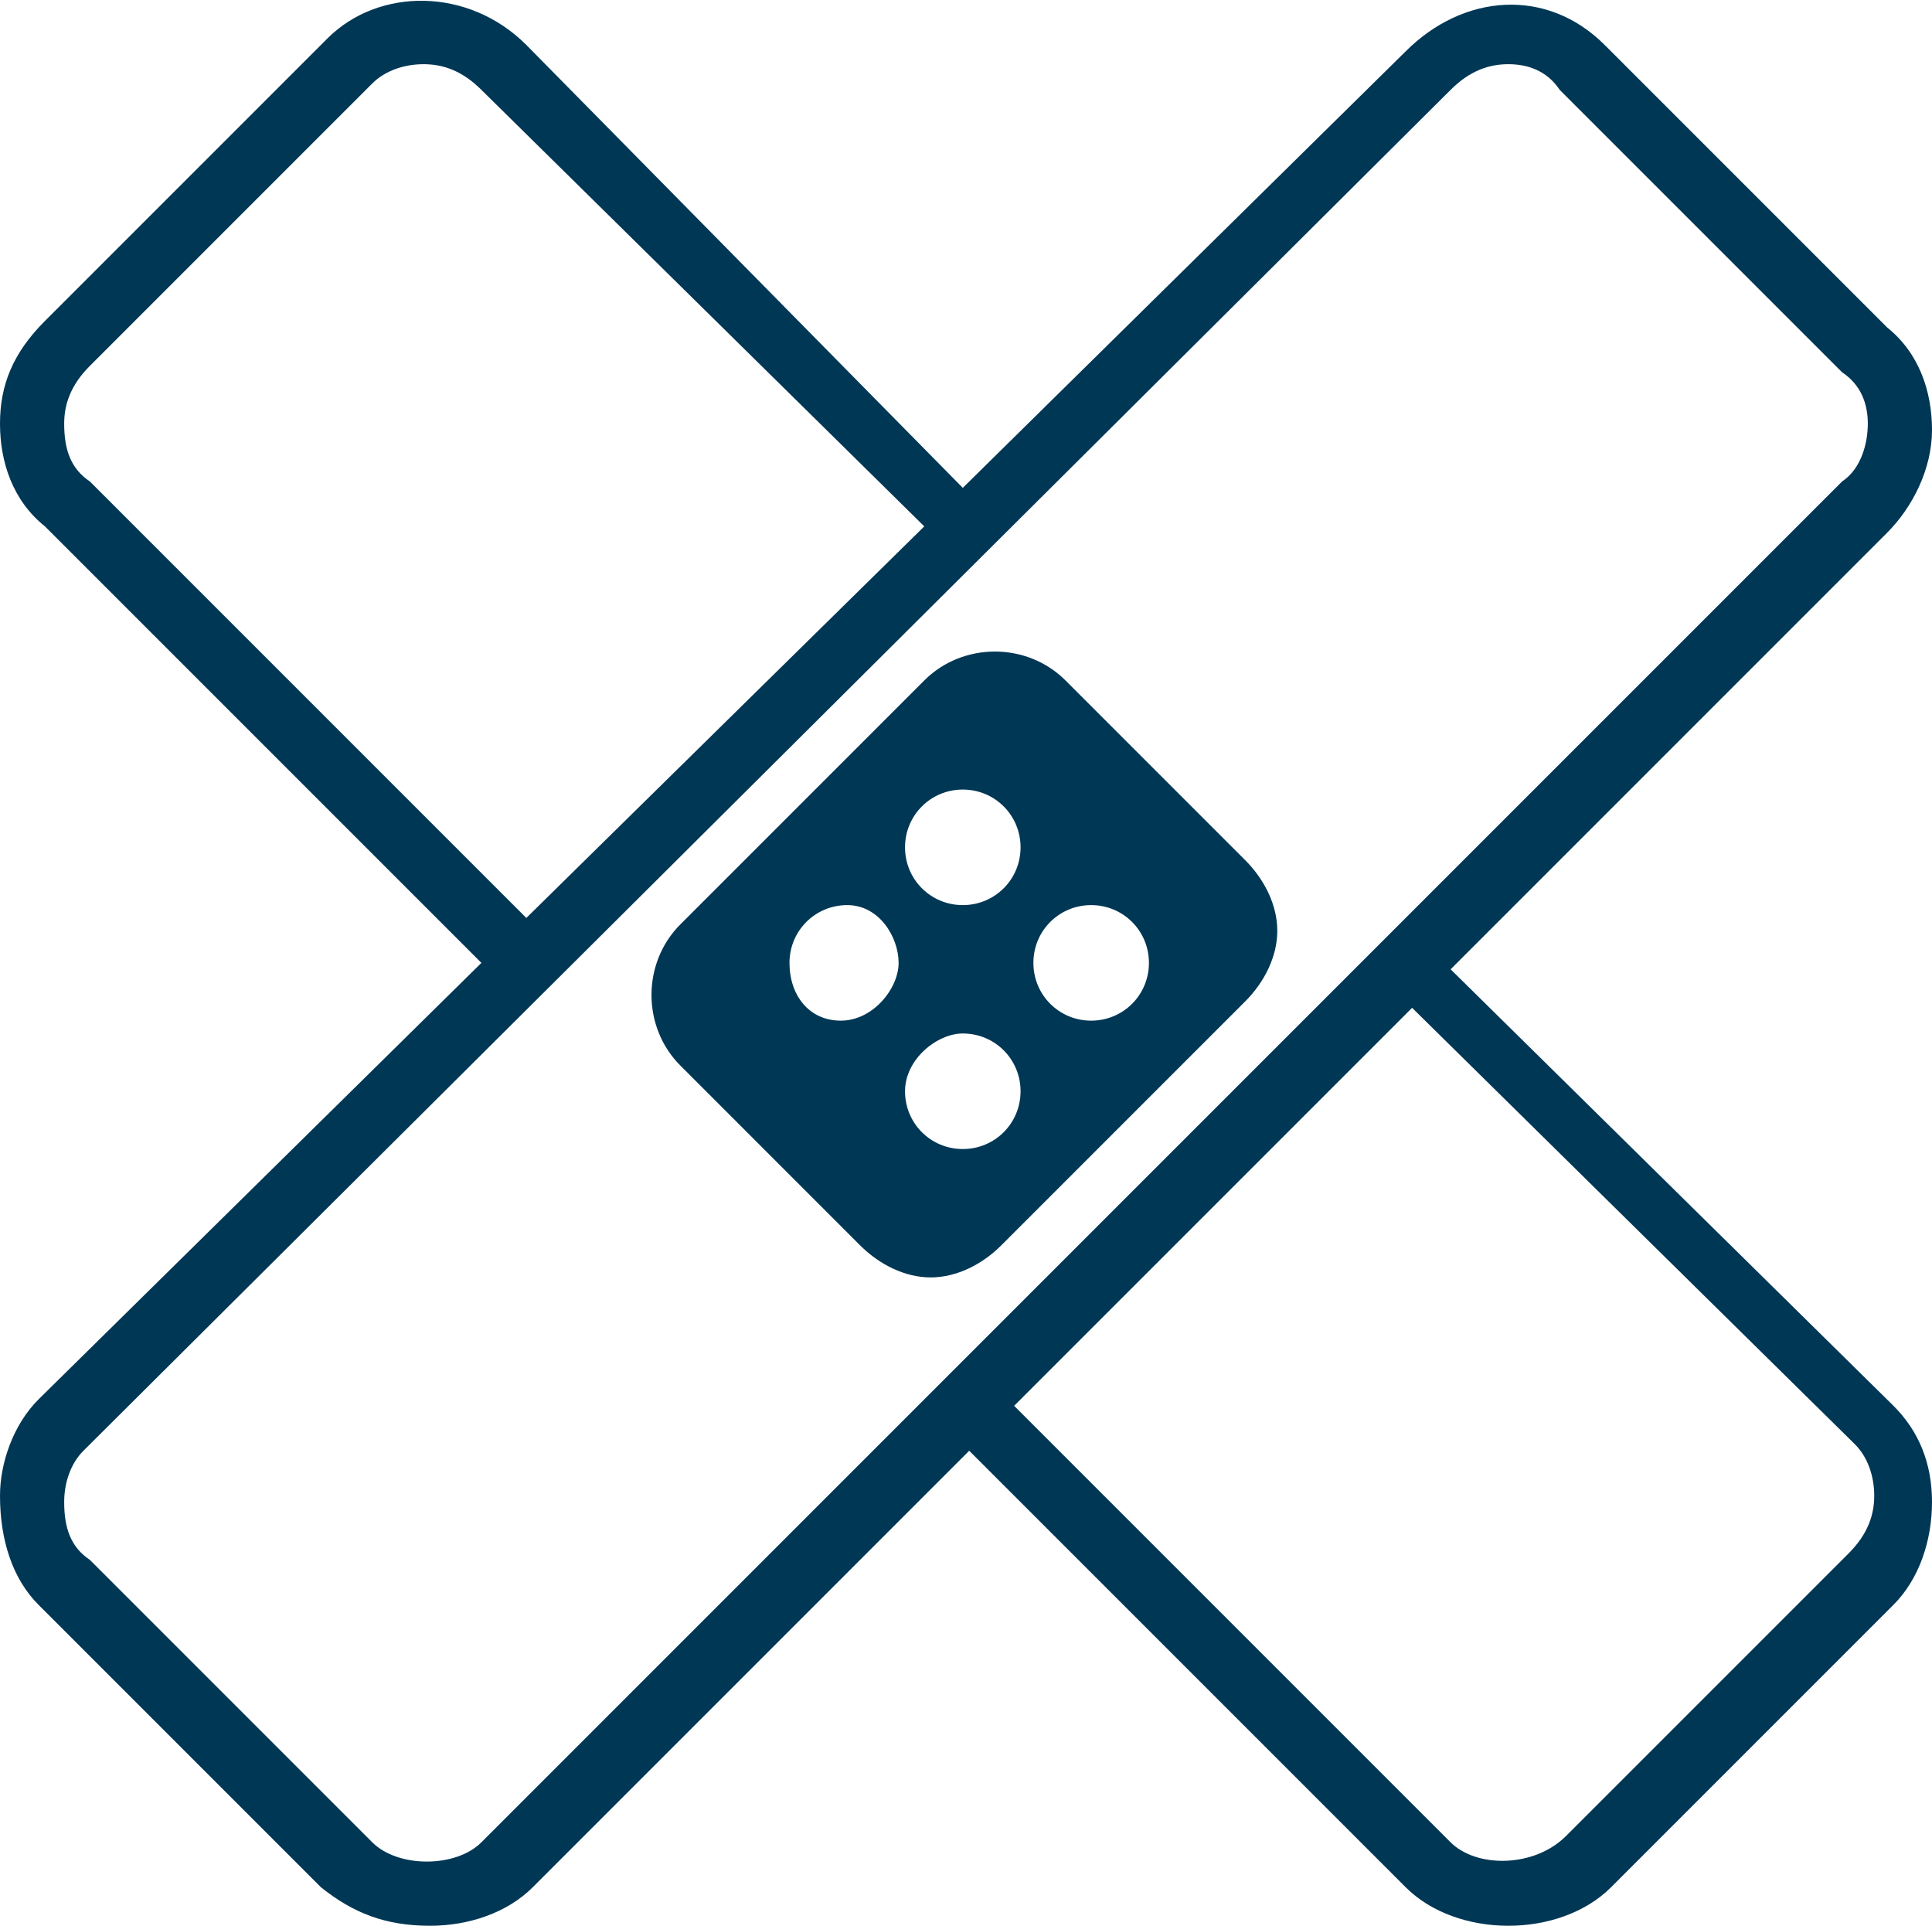
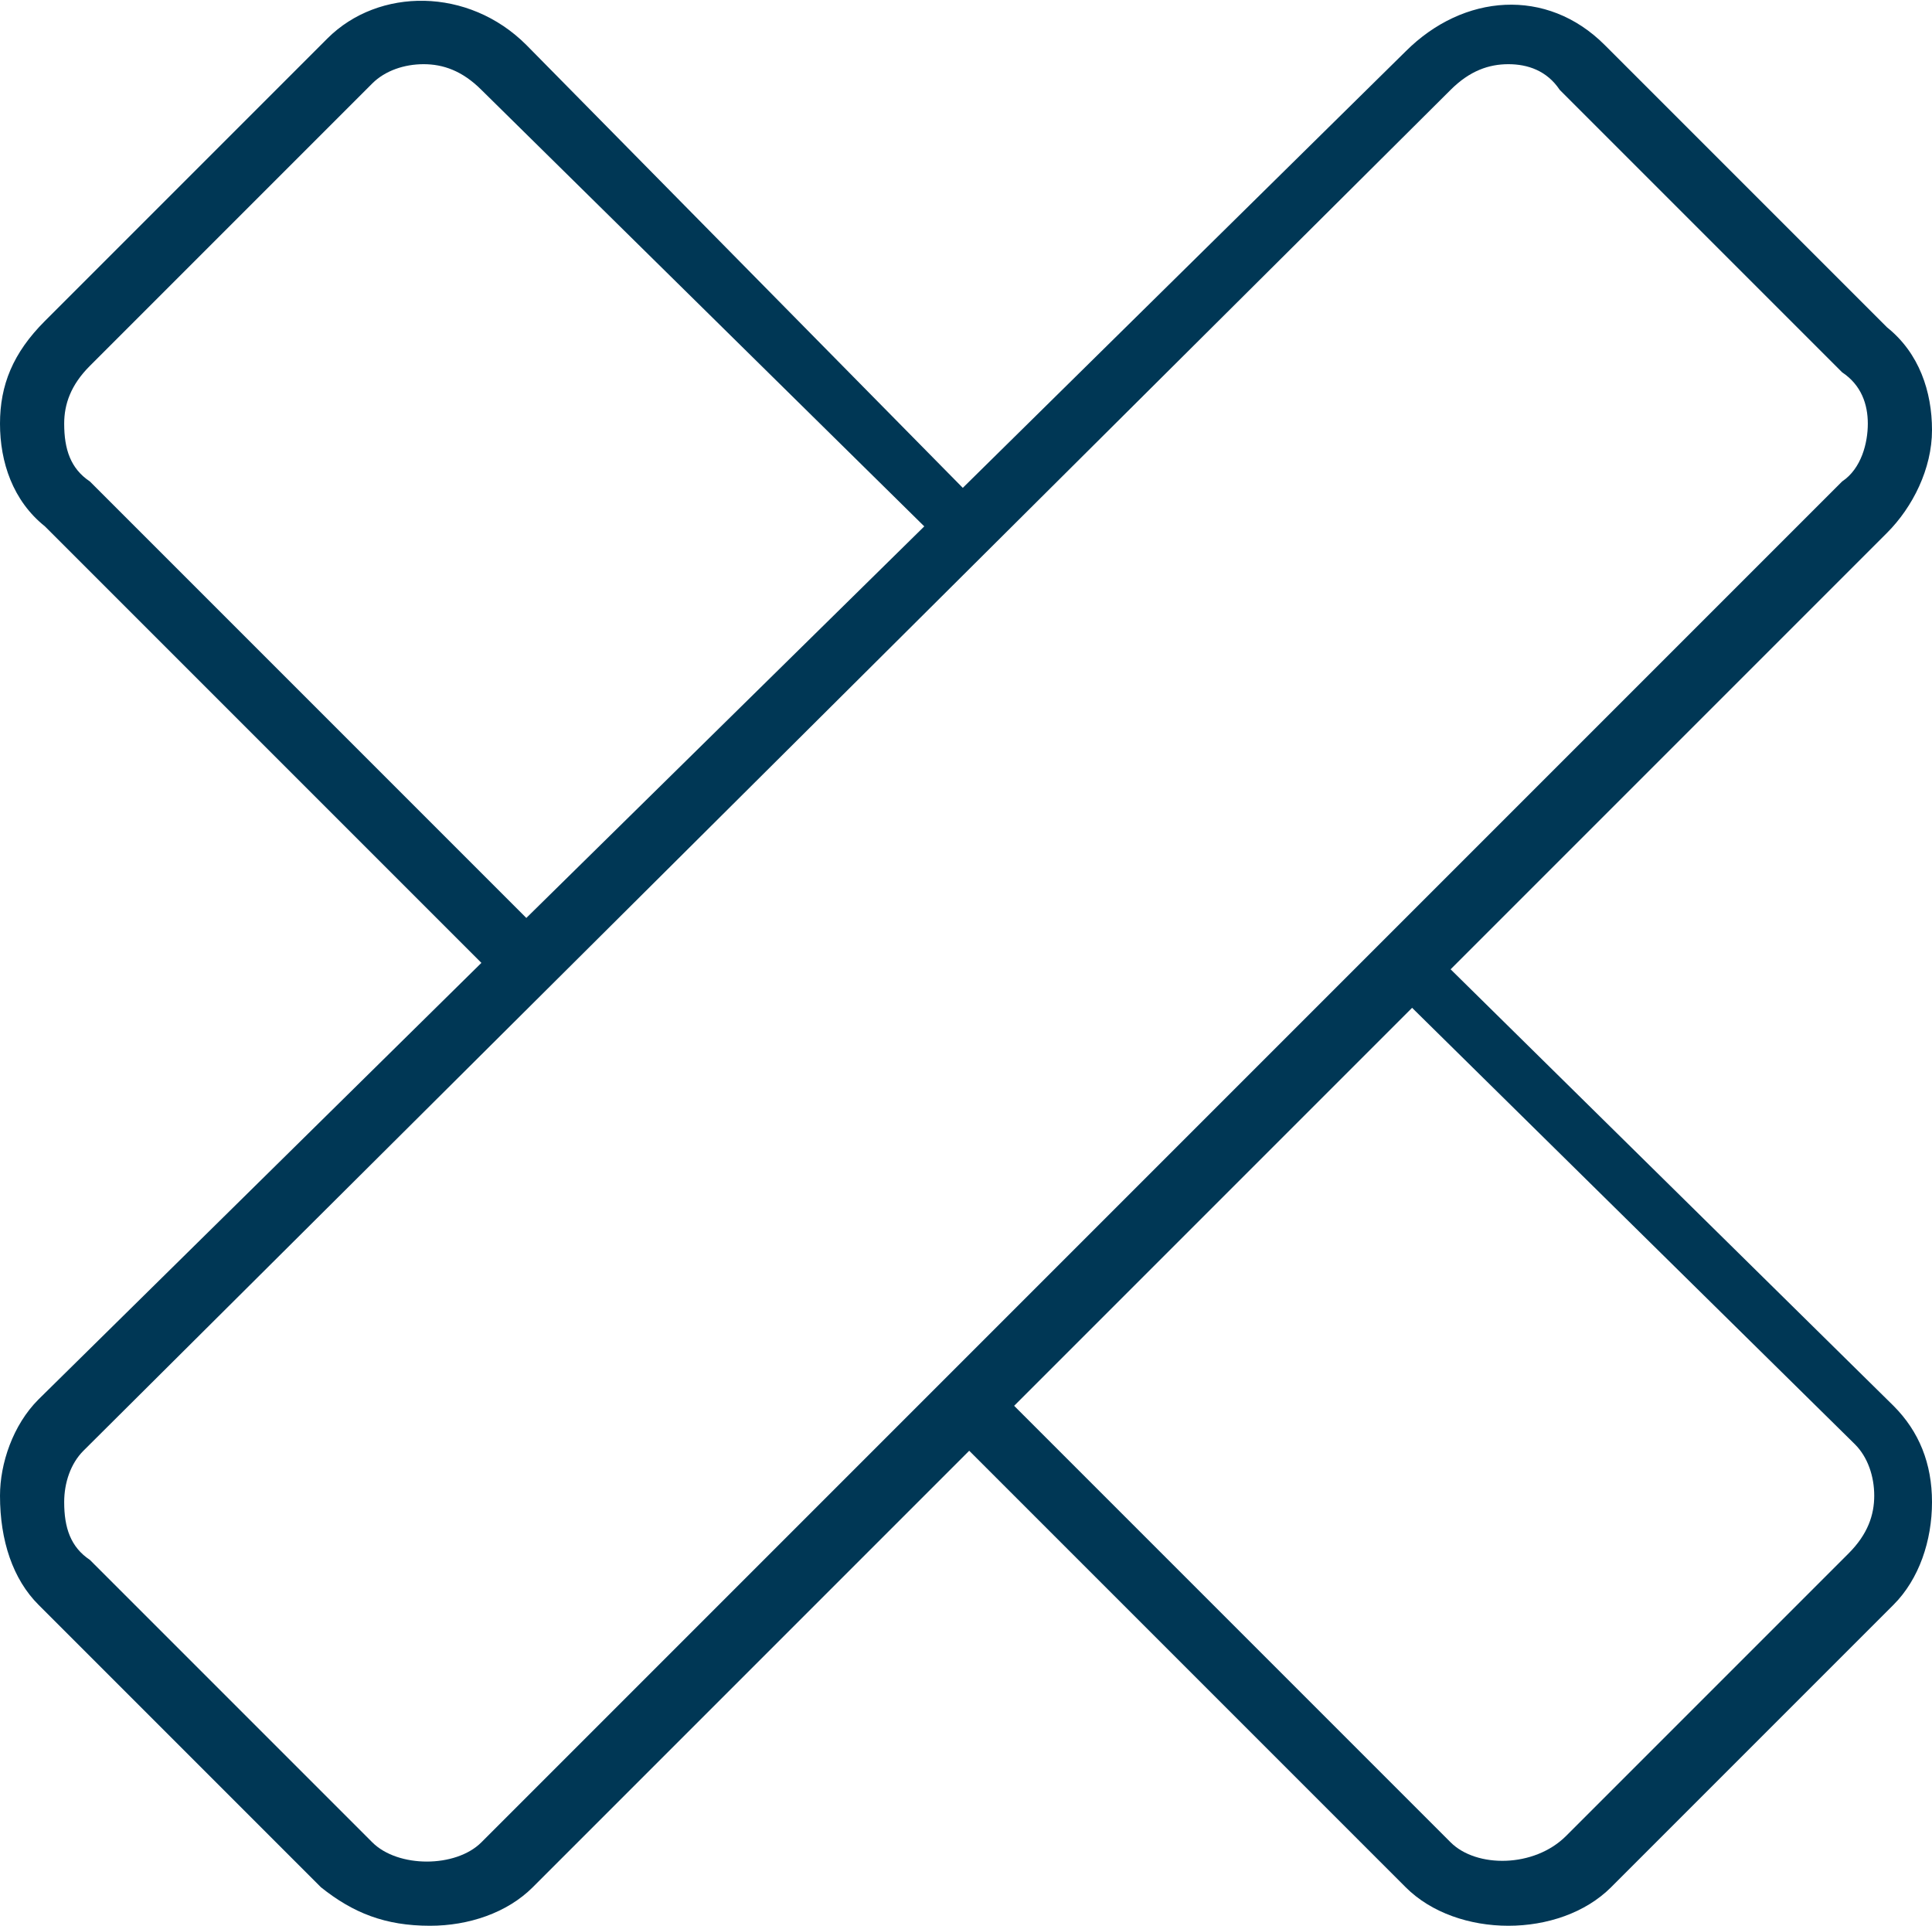
<svg xmlns="http://www.w3.org/2000/svg" version="1.1" id="LOSS_OF_EARNINGS" x="0px" y="0px" viewBox="0 0 30.1 30" enable-background="new 0 0 30.1 30" xml:space="preserve">
  <g>
    <g>
      <path fill="#003755" d="M22.6,15.1l6.8-6.8c0.4-0.4,0.7-1,0.7-1.6c0-0.6-0.2-1.2-0.7-1.6l-4.4-4.4c-0.9-0.9-2.2-0.8-3.1,0.1    l-6.9,6.8L8.2,0.7C7.3-0.2,5.9-0.2,5.1,0.6L0.7,5C0.2,5.5,0,6,0,6.6c0,0.6,0.2,1.2,0.7,1.6l6.8,6.8l-6.9,6.8    c-0.4,0.4-0.6,1-0.6,1.5C0,24,0.2,24.6,0.6,25l4.4,4.4C5.5,29.8,6,30,6.7,30c0.6,0,1.2-0.2,1.6-0.6l6.8-6.8l6.8,6.8    c0.4,0.4,1,0.6,1.6,0.6c0.6,0,1.2-0.2,1.6-0.6l4.4-4.4c0.4-0.4,0.6-1,0.6-1.6c0-0.6-0.2-1.1-0.6-1.5L22.6,15.1z M22.6,28.7    l-6.8-6.8l6.2-6.2l6.9,6.8c0.2,0.2,0.3,0.5,0.3,0.8c0,0.3-0.1,0.6-0.4,0.9l-4.4,4.4C23.9,29.1,23,29.1,22.6,28.7z M5.8,28.7    l-4.4-4.4C1.1,24.1,1,23.8,1,23.4c0-0.3,0.1-0.6,0.3-0.8L22.6,1.4C22.9,1.1,23.2,1,23.5,1c0.3,0,0.6,0.1,0.8,0.4l4.4,4.4    C29,6,29.1,6.3,29.1,6.6c0,0.3-0.1,0.7-0.4,0.9L7.5,28.7C7.1,29.1,6.2,29.1,5.8,28.7z M6.6,1c0.3,0,0.6,0.1,0.9,0.4l6.9,6.8    l-6.2,6.1L1.4,7.5C1.1,7.3,1,7,1,6.6C1,6.3,1.1,6,1.4,5.7l4.4-4.4C6,1.1,6.3,1,6.6,1z" />
-       <path fill="#003755" d="M13.4,19.4c0.3,0.3,0.7,0.5,1.1,0.5c0.4,0,0.8-0.2,1.1-0.5l3.8-3.8c0.3-0.3,0.5-0.7,0.5-1.1    c0-0.4-0.2-0.8-0.5-1.1l-2.8-2.8c-0.6-0.6-1.6-0.6-2.2,0l-3.8,3.8c-0.6,0.6-0.6,1.6,0,2.2L13.4,19.4z M12.3,15    c0-0.5,0.4-0.9,0.9-0.9S14,14.6,14,15s-0.4,0.9-0.9,0.9S12.3,15.5,12.3,15z M15.9,13.2c0,0.5-0.4,0.9-0.9,0.9s-0.9-0.4-0.9-0.9    s0.4-0.9,0.9-0.9S15.9,12.7,15.9,13.2z M15,16.1c0.5,0,0.9,0.4,0.9,0.9s-0.4,0.9-0.9,0.9s-0.9-0.4-0.9-0.9S14.6,16.1,15,16.1z     M16.1,15c0-0.5,0.4-0.9,0.9-0.9s0.9,0.4,0.9,0.9s-0.4,0.9-0.9,0.9S16.1,15.5,16.1,15z" />
    </g>
  </g>
</svg>